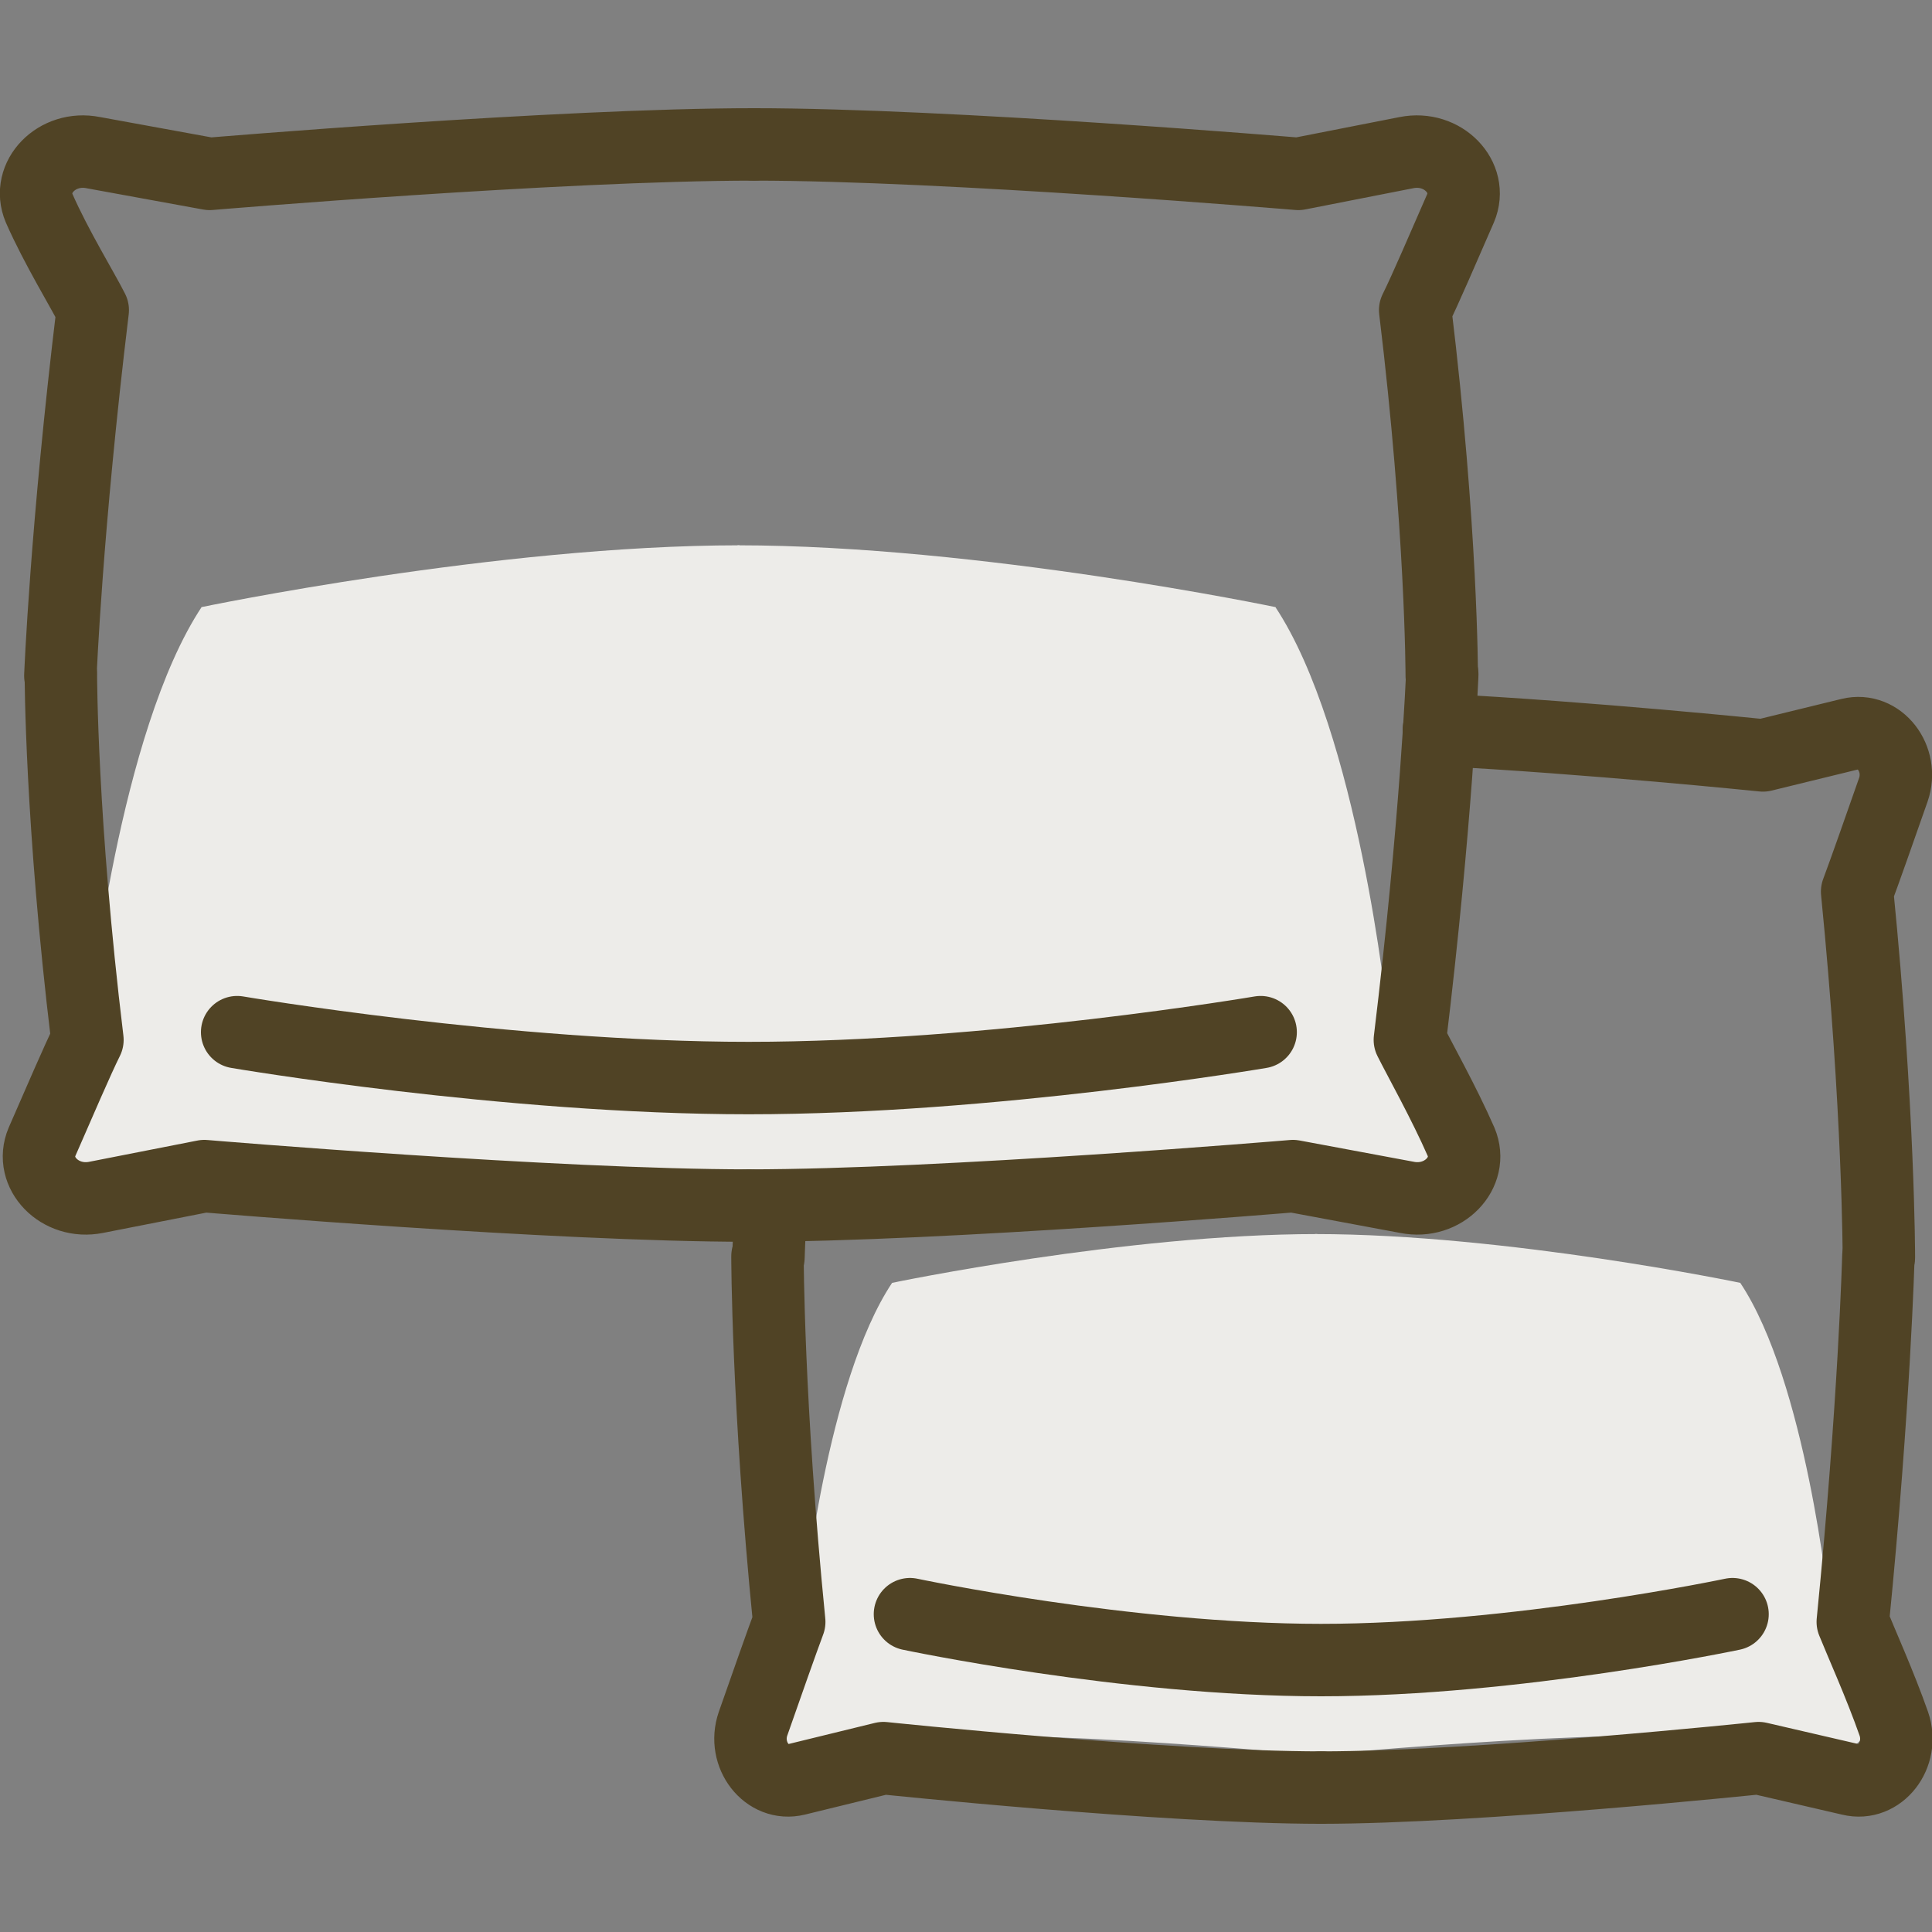
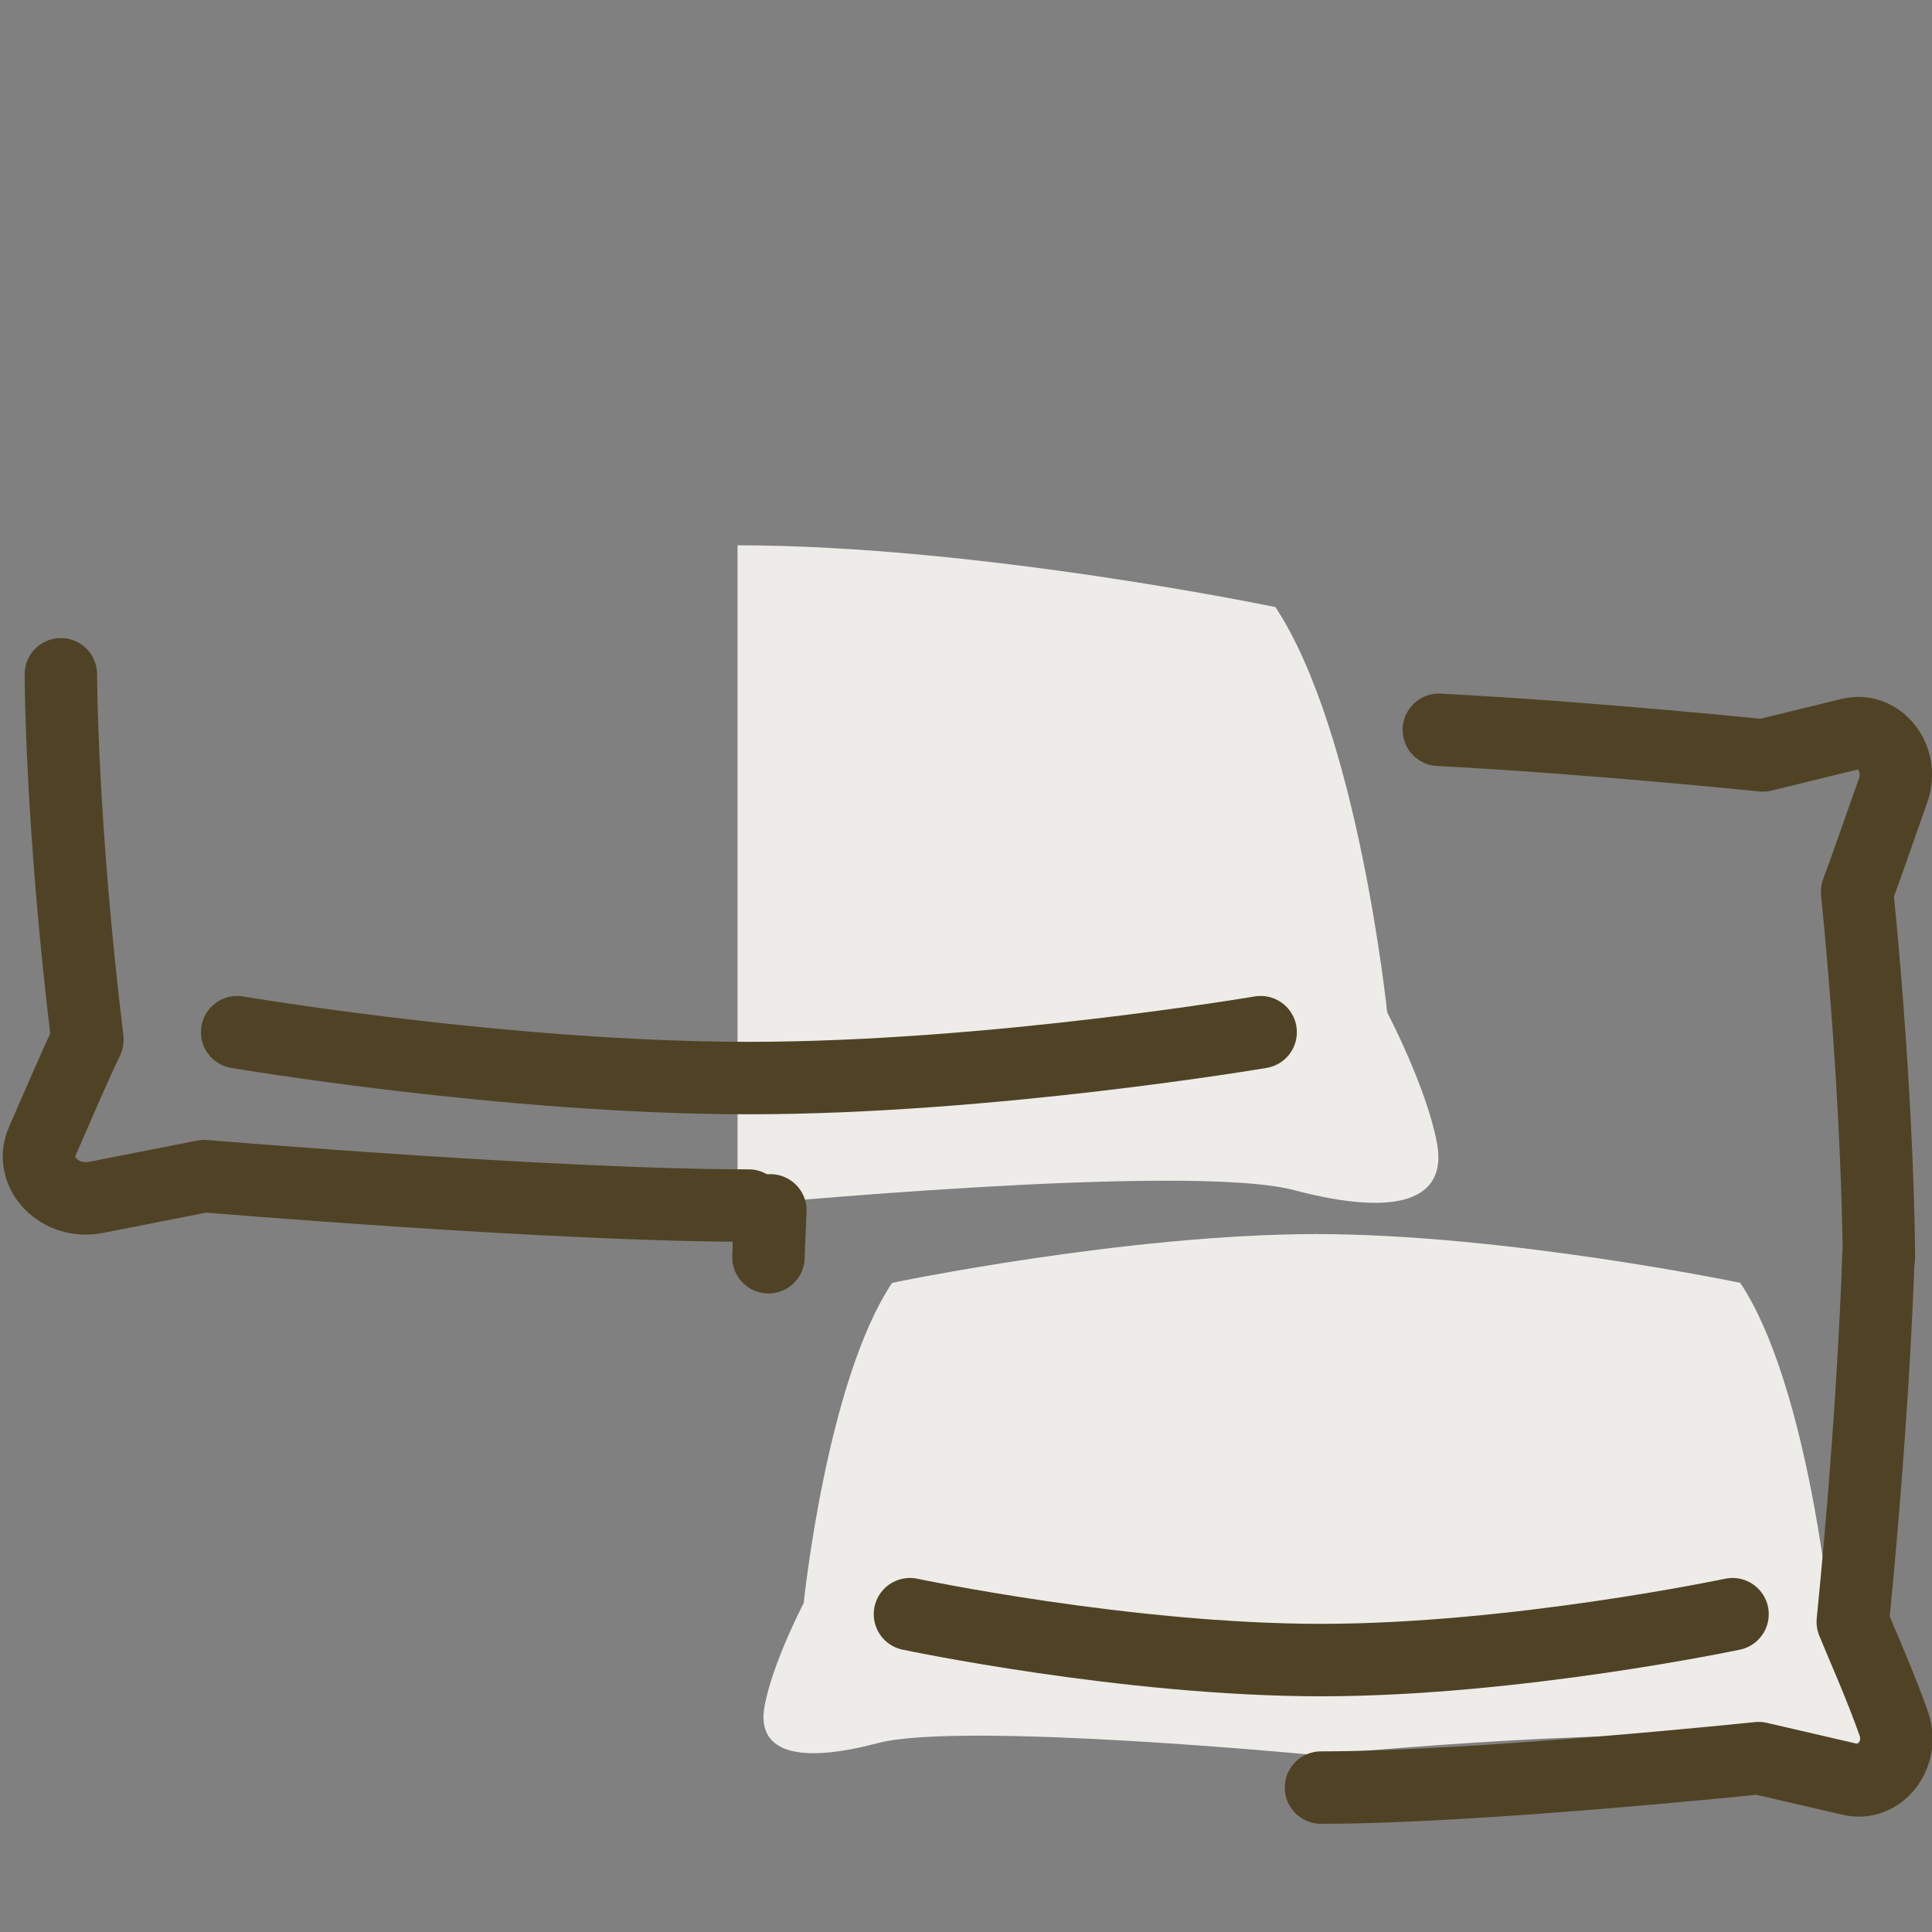
<svg xmlns="http://www.w3.org/2000/svg" id="_Слой_1" data-name="Слой 1" width="40" height="40" viewBox="0 0 40 40">
  <rect x="0" y="0" width="40" height="40" fill="#808080" stroke="none" />
  <defs>
    <style>
      .cls-1 {
        fill: none;
        stroke: #504325;
        stroke-linecap: round;
        stroke-linejoin: round;
        stroke-width: 1.5px;
      }

      .cls-2 {
        fill: #edece9;
      }
    </style>
  </defs>
  <g>
-     <path class="cls-2" d="m4.17,12.57s6.13-1.28,11.14-1.28v13.67s-9.32-.9-11.52-.32-3.18.18-2.96-.98,1.03-2.7,1.03-2.7c0,0,.6-5.81,2.32-8.4Z" />
    <path class="cls-2" d="m26.41,12.57s-6.13-1.28-11.14-1.28c0,8.98,0,13.67,0,13.67,0,0,9.32-.9,11.52-.32s3.18.18,2.96-.98-1.03-2.7-1.03-2.7c0,0-.6-5.81-2.32-8.4Z" />
  </g>
  <g>
    <path class="cls-2" d="m18.47,26.56s4.84-1.01,8.8-1.01v10.79s-7.36-.71-9.1-.25-2.51.14-2.34-.77.81-2.13.81-2.13c0,0,.47-4.59,1.83-6.63Z" />
    <path class="cls-2" d="m36.03,26.56s-4.84-1.01-8.8-1.01c0,7.09,0,10.79,0,10.79,0,0,7.36-.71,9.1-.25s2.51.14,2.34-.77-.81-2.13-.81-2.13c0,0-.47-4.59-1.83-6.63Z" />
  </g>
  <g>
    <g>
-       <path class="cls-1" d="m15.61,2.99c-4.02,0-11.27.61-11.27.61l-2.41-.44c-.75-.15-1.39.51-1.12,1.15.35.8.91,1.71,1.11,2.11-.55,4.53-.67,7.57-.67,7.57" />
-       <path class="cls-1" d="m15.61,2.99c4.02,0,11.27.61,11.27.61l2.24-.44c.75-.15,1.39.51,1.12,1.15-.35.8-.74,1.71-.94,2.11.55,4.53.55,7.57.55,7.57" />
-       <path class="cls-1" d="m15.5,24.96c4.02,0,11.27-.61,11.27-.61l2.36.44c.75.15,1.39-.51,1.12-1.15-.35-.8-.86-1.71-1.06-2.11.55-4.53.67-7.57.67-7.57" />
      <path class="cls-1" d="m15.5,24.96c-4.02,0-11.27-.61-11.27-.61l-2.24.44c-.75.15-1.39-.51-1.12-1.15.35-.8.74-1.71.94-2.11-.55-4.53-.55-7.57-.55-7.57" />
    </g>
    <path class="cls-1" d="m4.91,21.37s5.58.95,10.59.95,10.6-.95,10.6-.95" />
    <g>
      <path class="cls-1" d="m15.95,25.06c-.03.63-.04.97-.04.97" />
      <path class="cls-1" d="m29.79,15.11c3.11.16,6.71.53,6.71.53l1.8-.44c.61-.15,1.12.51.9,1.15-.28.8-.6,1.71-.75,2.11.45,4.53.45,7.57.45,7.57" />
      <path class="cls-1" d="m27.35,37.01c3.23,0,9.06-.61,9.06-.61l1.9.44c.61.15,1.12-.51.9-1.15-.28-.8-.69-1.71-.85-2.11.45-4.53.53-7.57.53-7.57" />
-       <path class="cls-1" d="m27.35,37.01c-3.23,0-9.06-.61-9.06-.61l-1.8.44c-.61.15-1.12-.51-.9-1.15.28-.8.6-1.71.75-2.11-.45-4.53-.45-7.57-.45-7.57" />
    </g>
    <path class="cls-1" d="m18.84,33.42s4.49.95,8.51.95,8.52-.95,8.52-.95" />
  </g>
</svg>